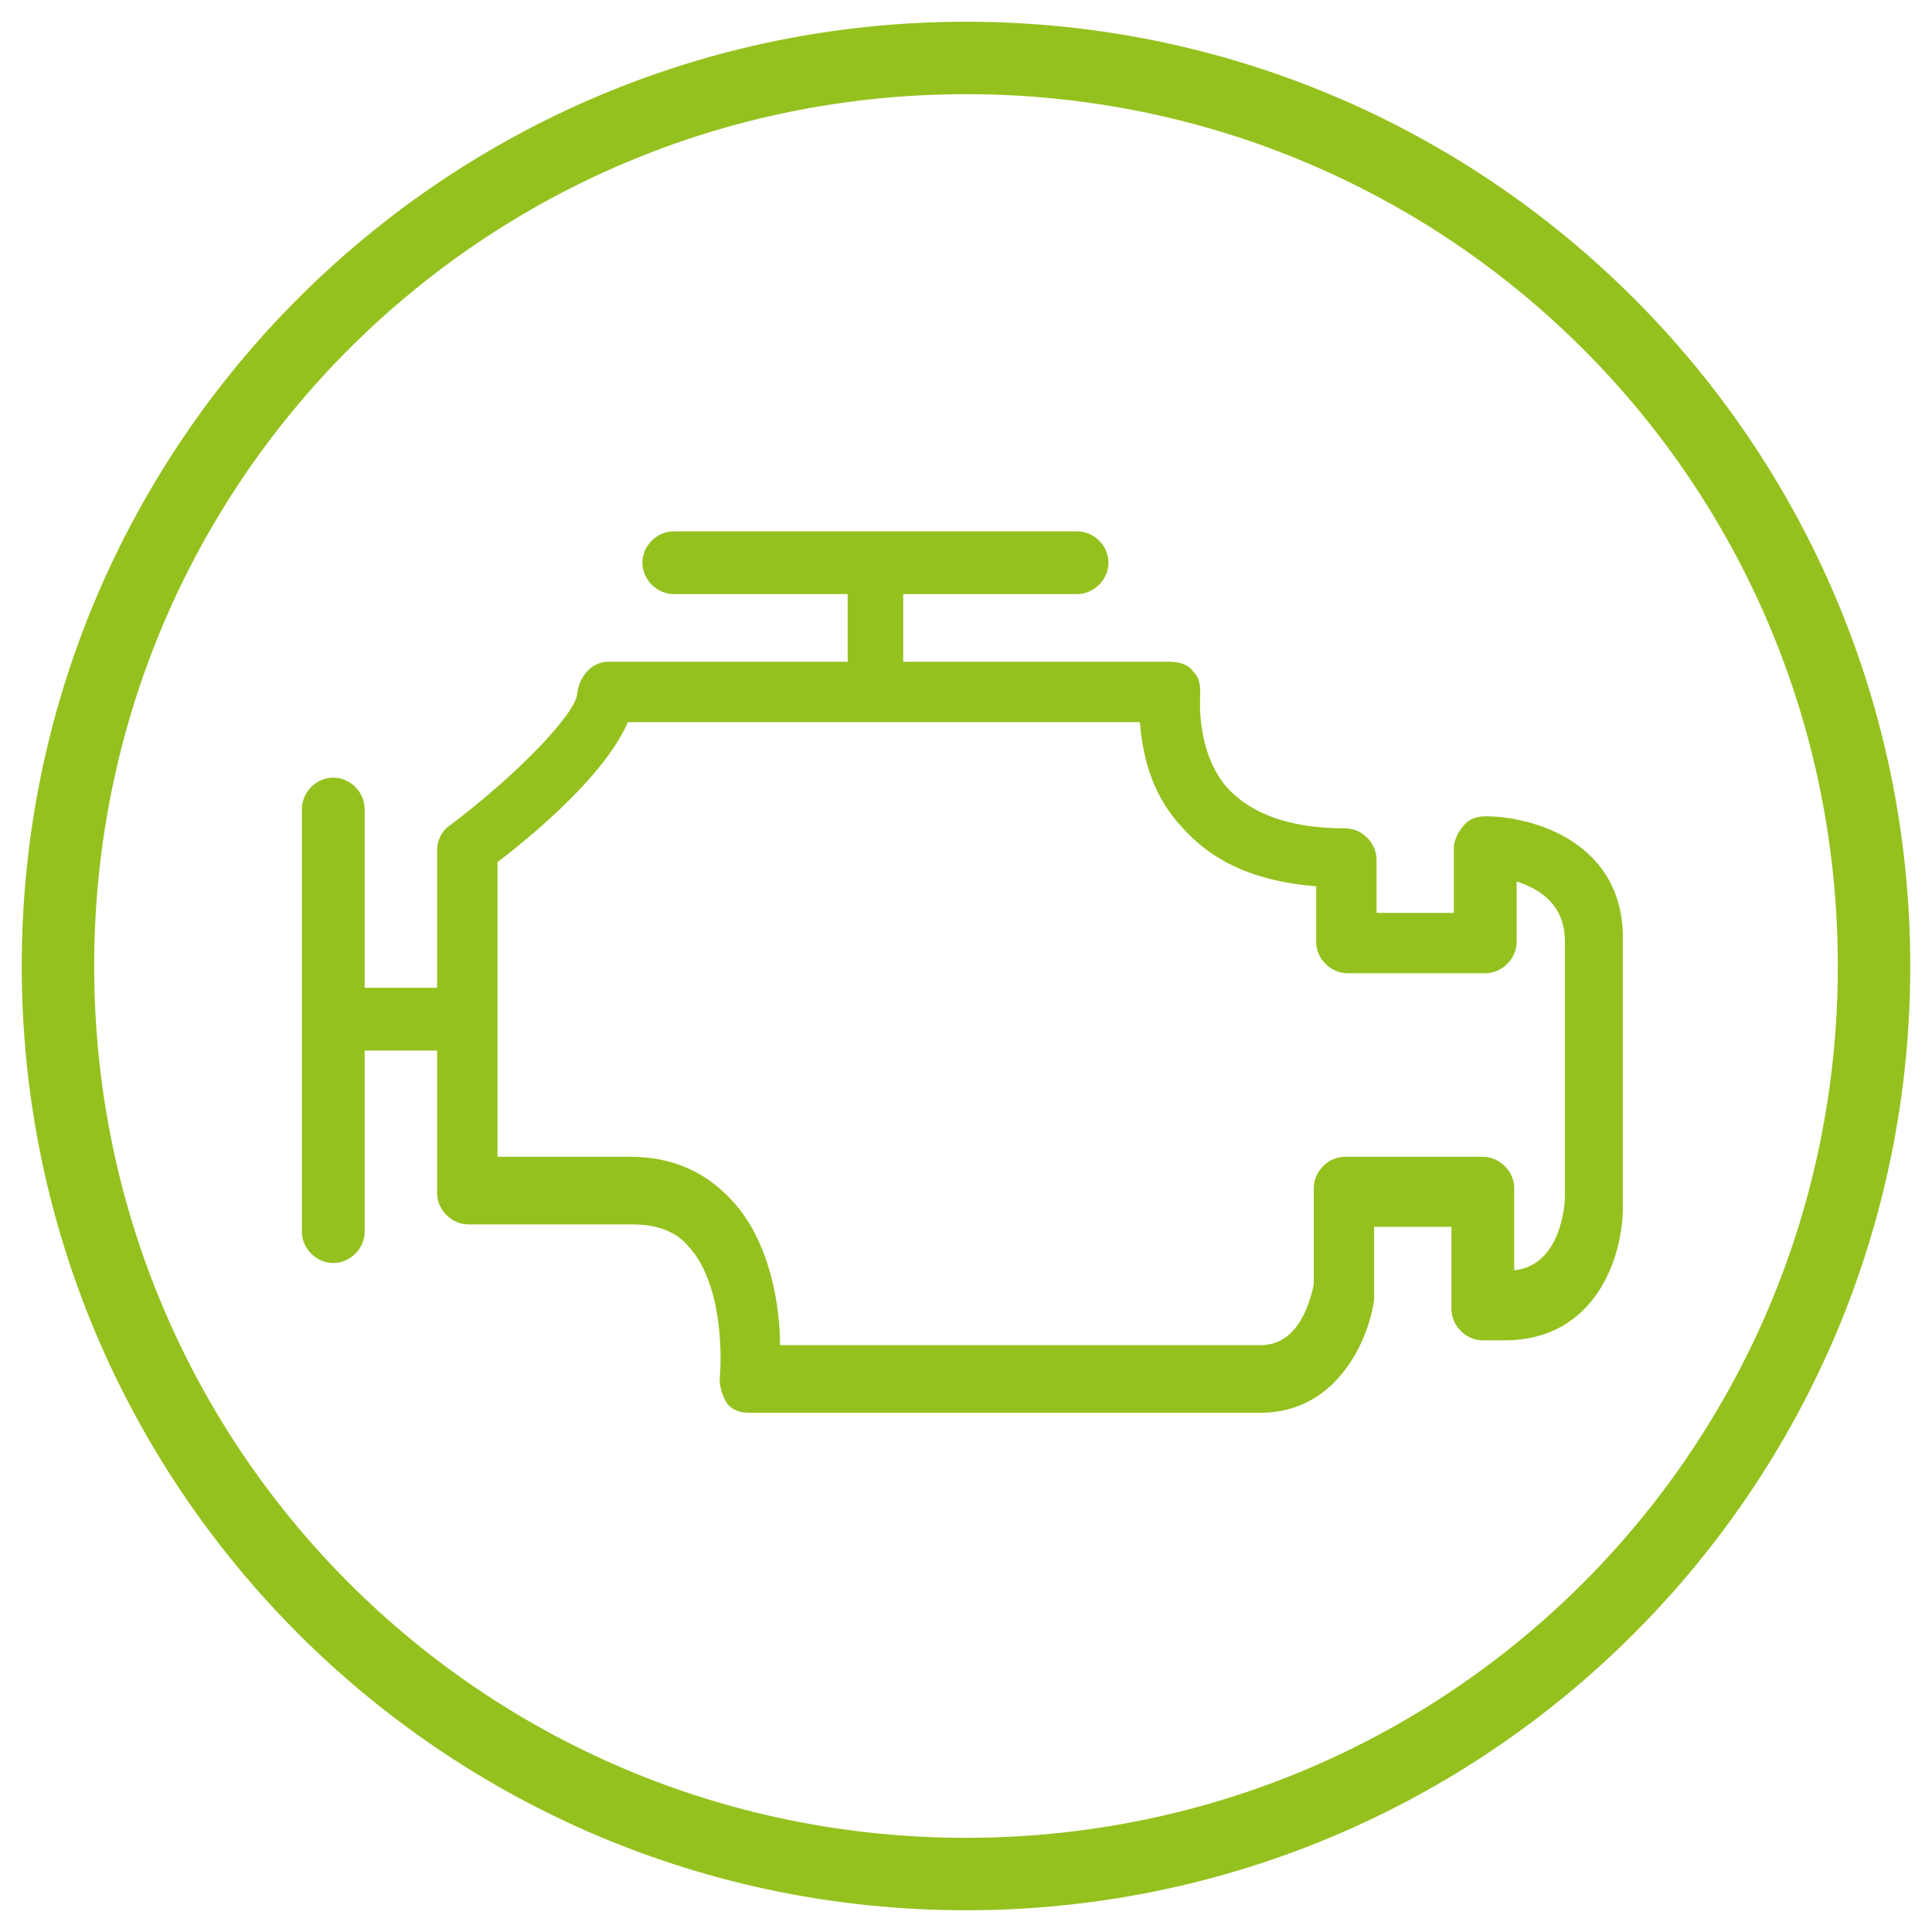
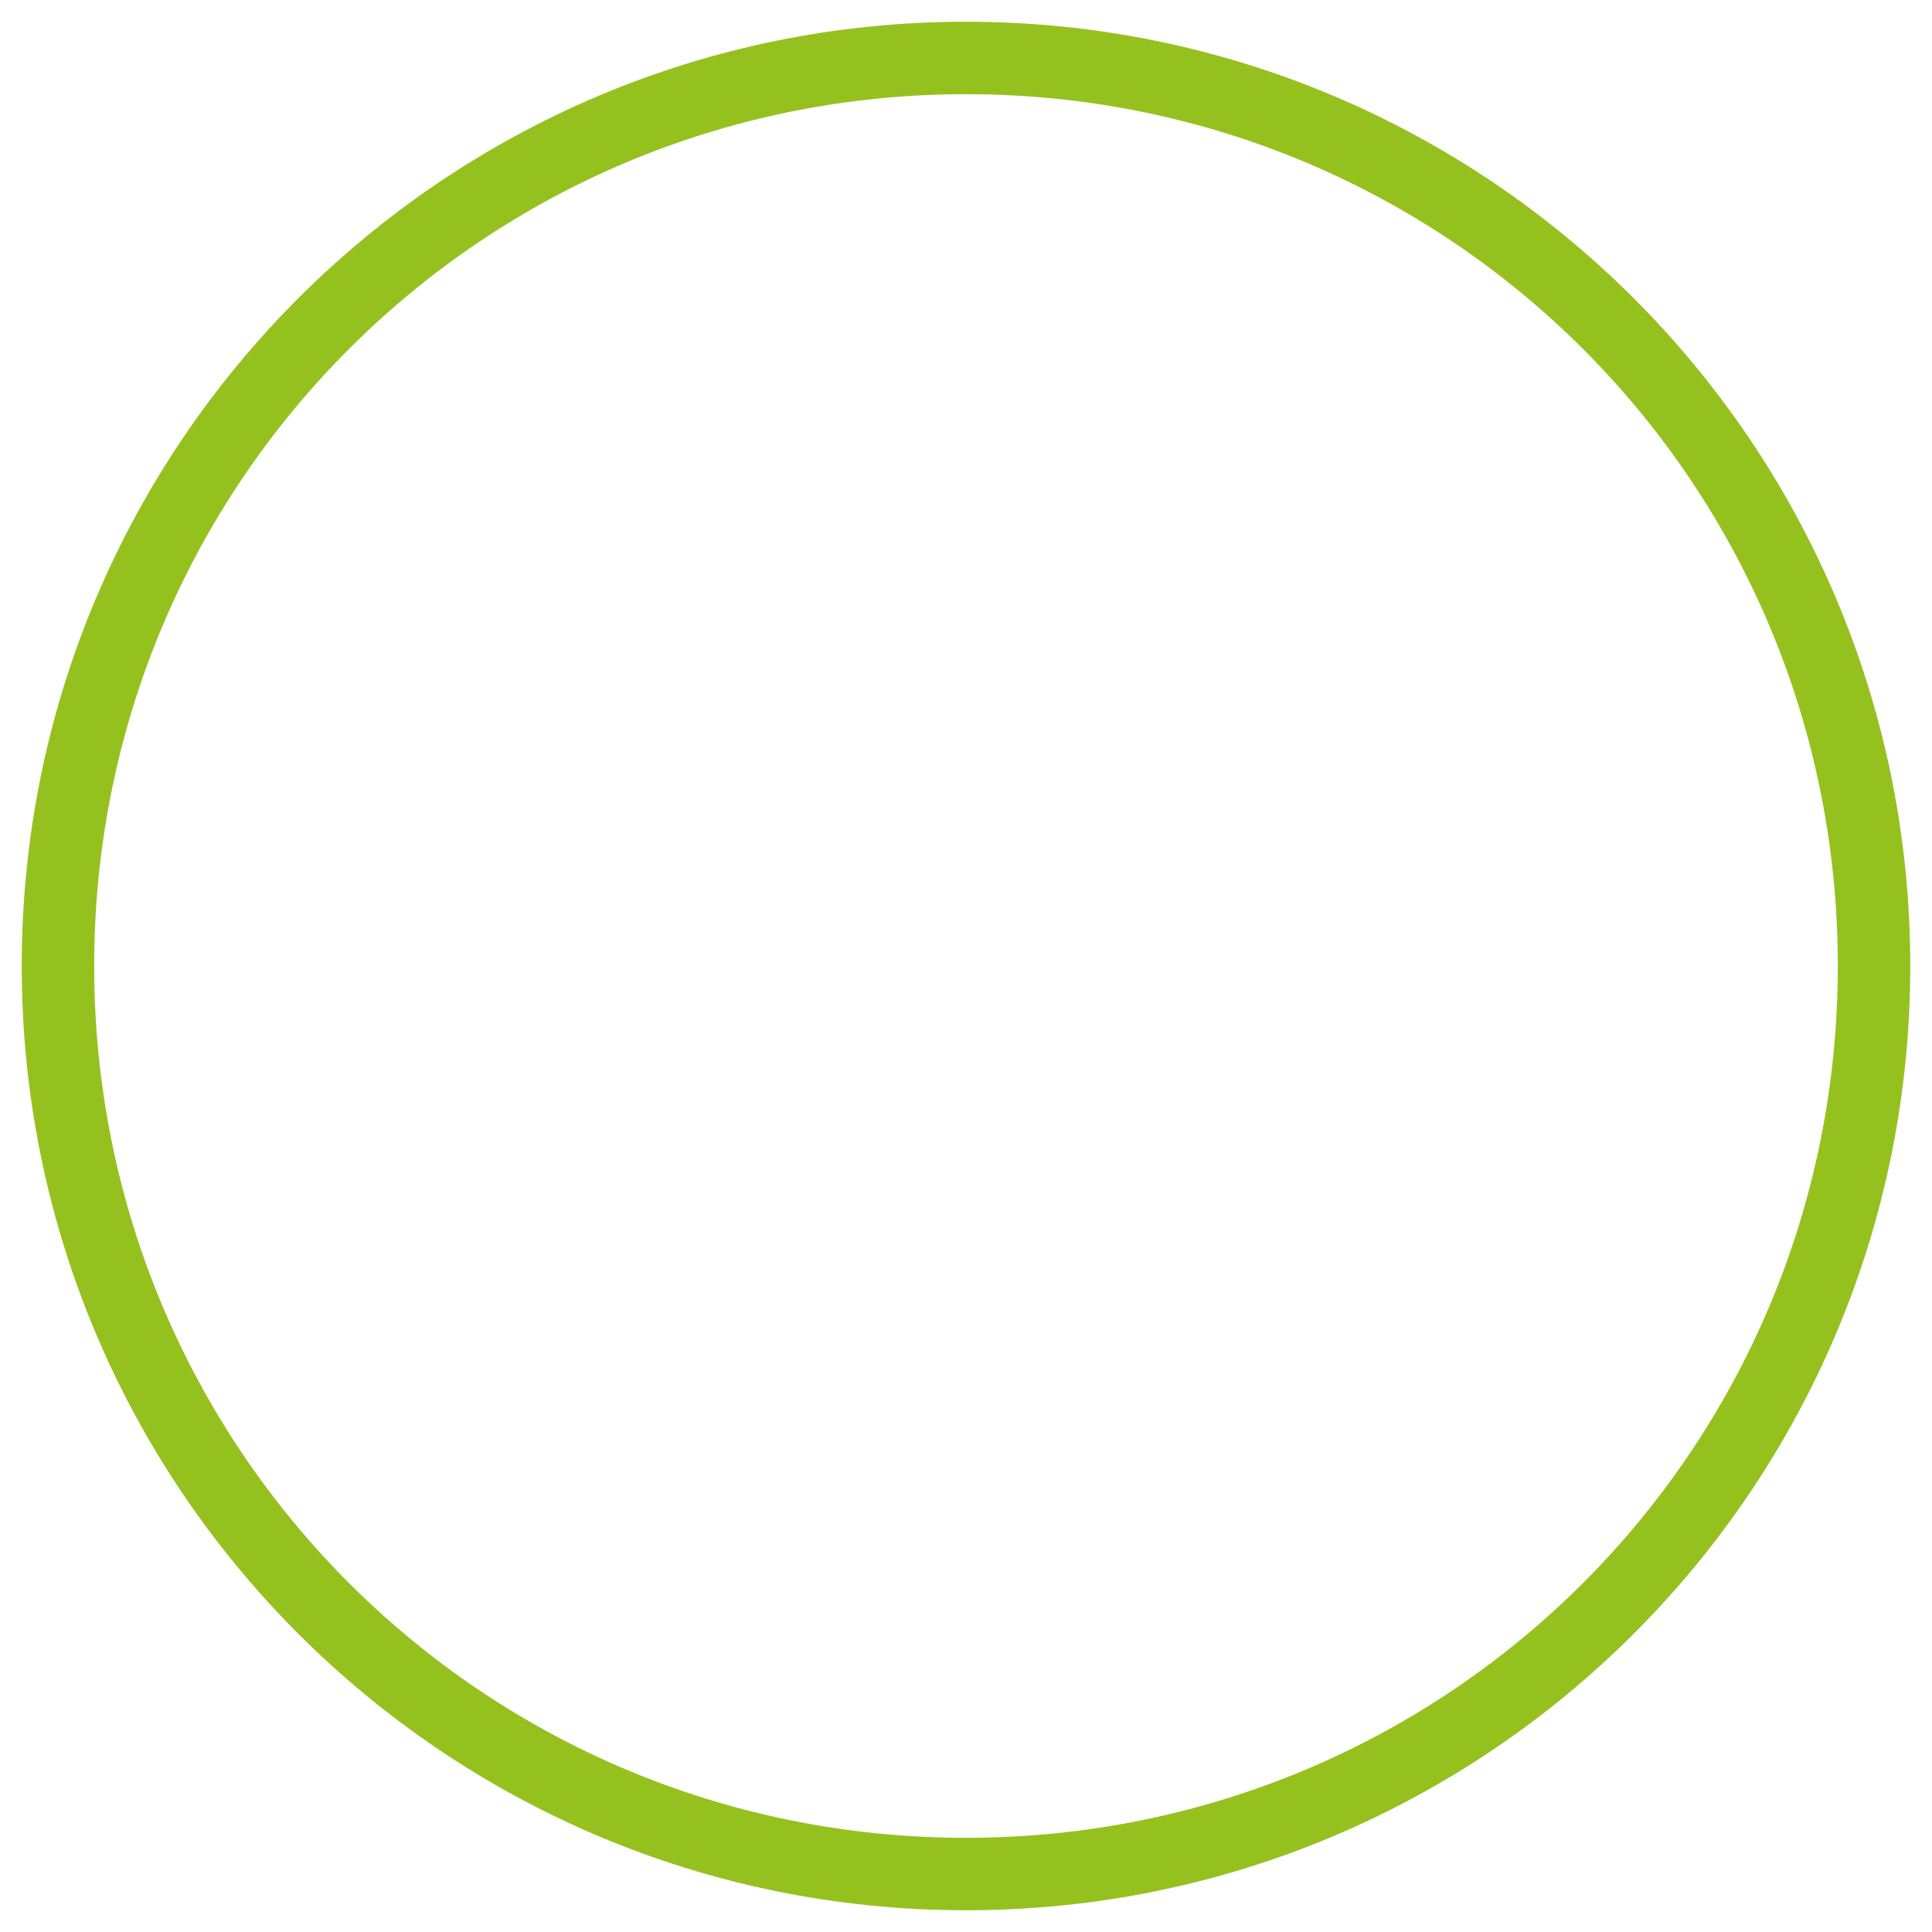
<svg xmlns="http://www.w3.org/2000/svg" version="1.1" id="Layer_1" x="0px" y="0px" viewBox="0 0 80 80" style="enable-background:new 0 0 80 80;" xml:space="preserve">
  <style type="text/css">
	.st0{fill:#95C11F;}
</style>
  <path class="st0" d="M40,3.9C60,3.9,76.1,20,76.1,40S60,76.1,40,76.1S3.9,60,3.9,40S20,3.9,40,3.9 M40,0.9C18.4,0.9,0.9,18.4,0.9,40  S18.4,79.1,40,79.1S79.1,61.6,79.1,40S61.6,0.9,40,0.9L40,0.9z" />
-   <path class="st0" d="M61.5,33.8c-0.3,0-0.7,0.1-0.9,0.4c-0.2,0.2-0.4,0.6-0.4,0.9v2.7H57v-2.2c0-0.7-0.6-1.3-1.3-1.3  c-2.3,0-3.9-0.6-4.9-1.7c-1.3-1.5-1.1-3.8-1.1-3.8c0-0.4,0-0.7-0.3-1c-0.2-0.3-0.6-0.4-1-0.4h-11v-2.8h7.2c0.7,0,1.3-0.6,1.3-1.3  s-0.6-1.3-1.3-1.3H27.9c-0.7,0-1.3,0.6-1.3,1.3s0.6,1.3,1.3,1.3h7.2v2.8h-9.9c-0.7,0-1.2,0.6-1.3,1.3c0,0.8-2.5,3.4-5.3,5.5  c-0.3,0.2-0.5,0.6-0.5,1v5.7h-3v-7.4c0-0.7-0.6-1.3-1.3-1.3c-0.7,0-1.3,0.6-1.3,1.3v17.5c0,0.7,0.6,1.3,1.3,1.3  c0.7,0,1.3-0.6,1.3-1.3v-7.5h3v5.9c0,0.7,0.6,1.3,1.3,1.3h6.8c1,0,1.8,0.3,2.3,0.9c1.4,1.5,1.4,4.5,1.3,5.5c0,0.3,0.1,0.7,0.3,1  c0.2,0.3,0.6,0.4,0.9,0.4h21.2c3.2,0,4.5-3.1,4.7-4.7c0-0.1,0-0.1,0-0.2v-2.8h3.2v3.4c0,0.7,0.6,1.3,1.3,1.3h0.9  c3.8,0,4.9-3.5,4.9-5.5V39C67.3,34.9,63.5,33.8,61.5,33.8z M64.8,49.6c0,0.1-0.1,2.8-2.1,3v-3.4c0-0.7-0.6-1.3-1.3-1.3h-5.7  c-0.7,0-1.3,0.6-1.3,1.3v4c-0.1,0.4-0.5,2.5-2.2,2.5H32.3c0-1.6-0.4-4.3-2-6c-1.1-1.2-2.5-1.8-4.2-1.8h-5.5V35.7  c1.7-1.3,4.5-3.7,5.4-5.8h21.2c0.1,1.2,0.4,2.9,1.7,4.3c1.3,1.5,3.1,2.3,5.6,2.5V39c0,0.7,0.6,1.3,1.3,1.3h5.7  c0.7,0,1.3-0.6,1.3-1.3v-2.5c0.9,0.3,2,0.9,2,2.5V49.6z" />
  <g>
</g>
  <g>
</g>
  <g>
</g>
  <g>
</g>
  <g>
</g>
  <g>
</g>
</svg>